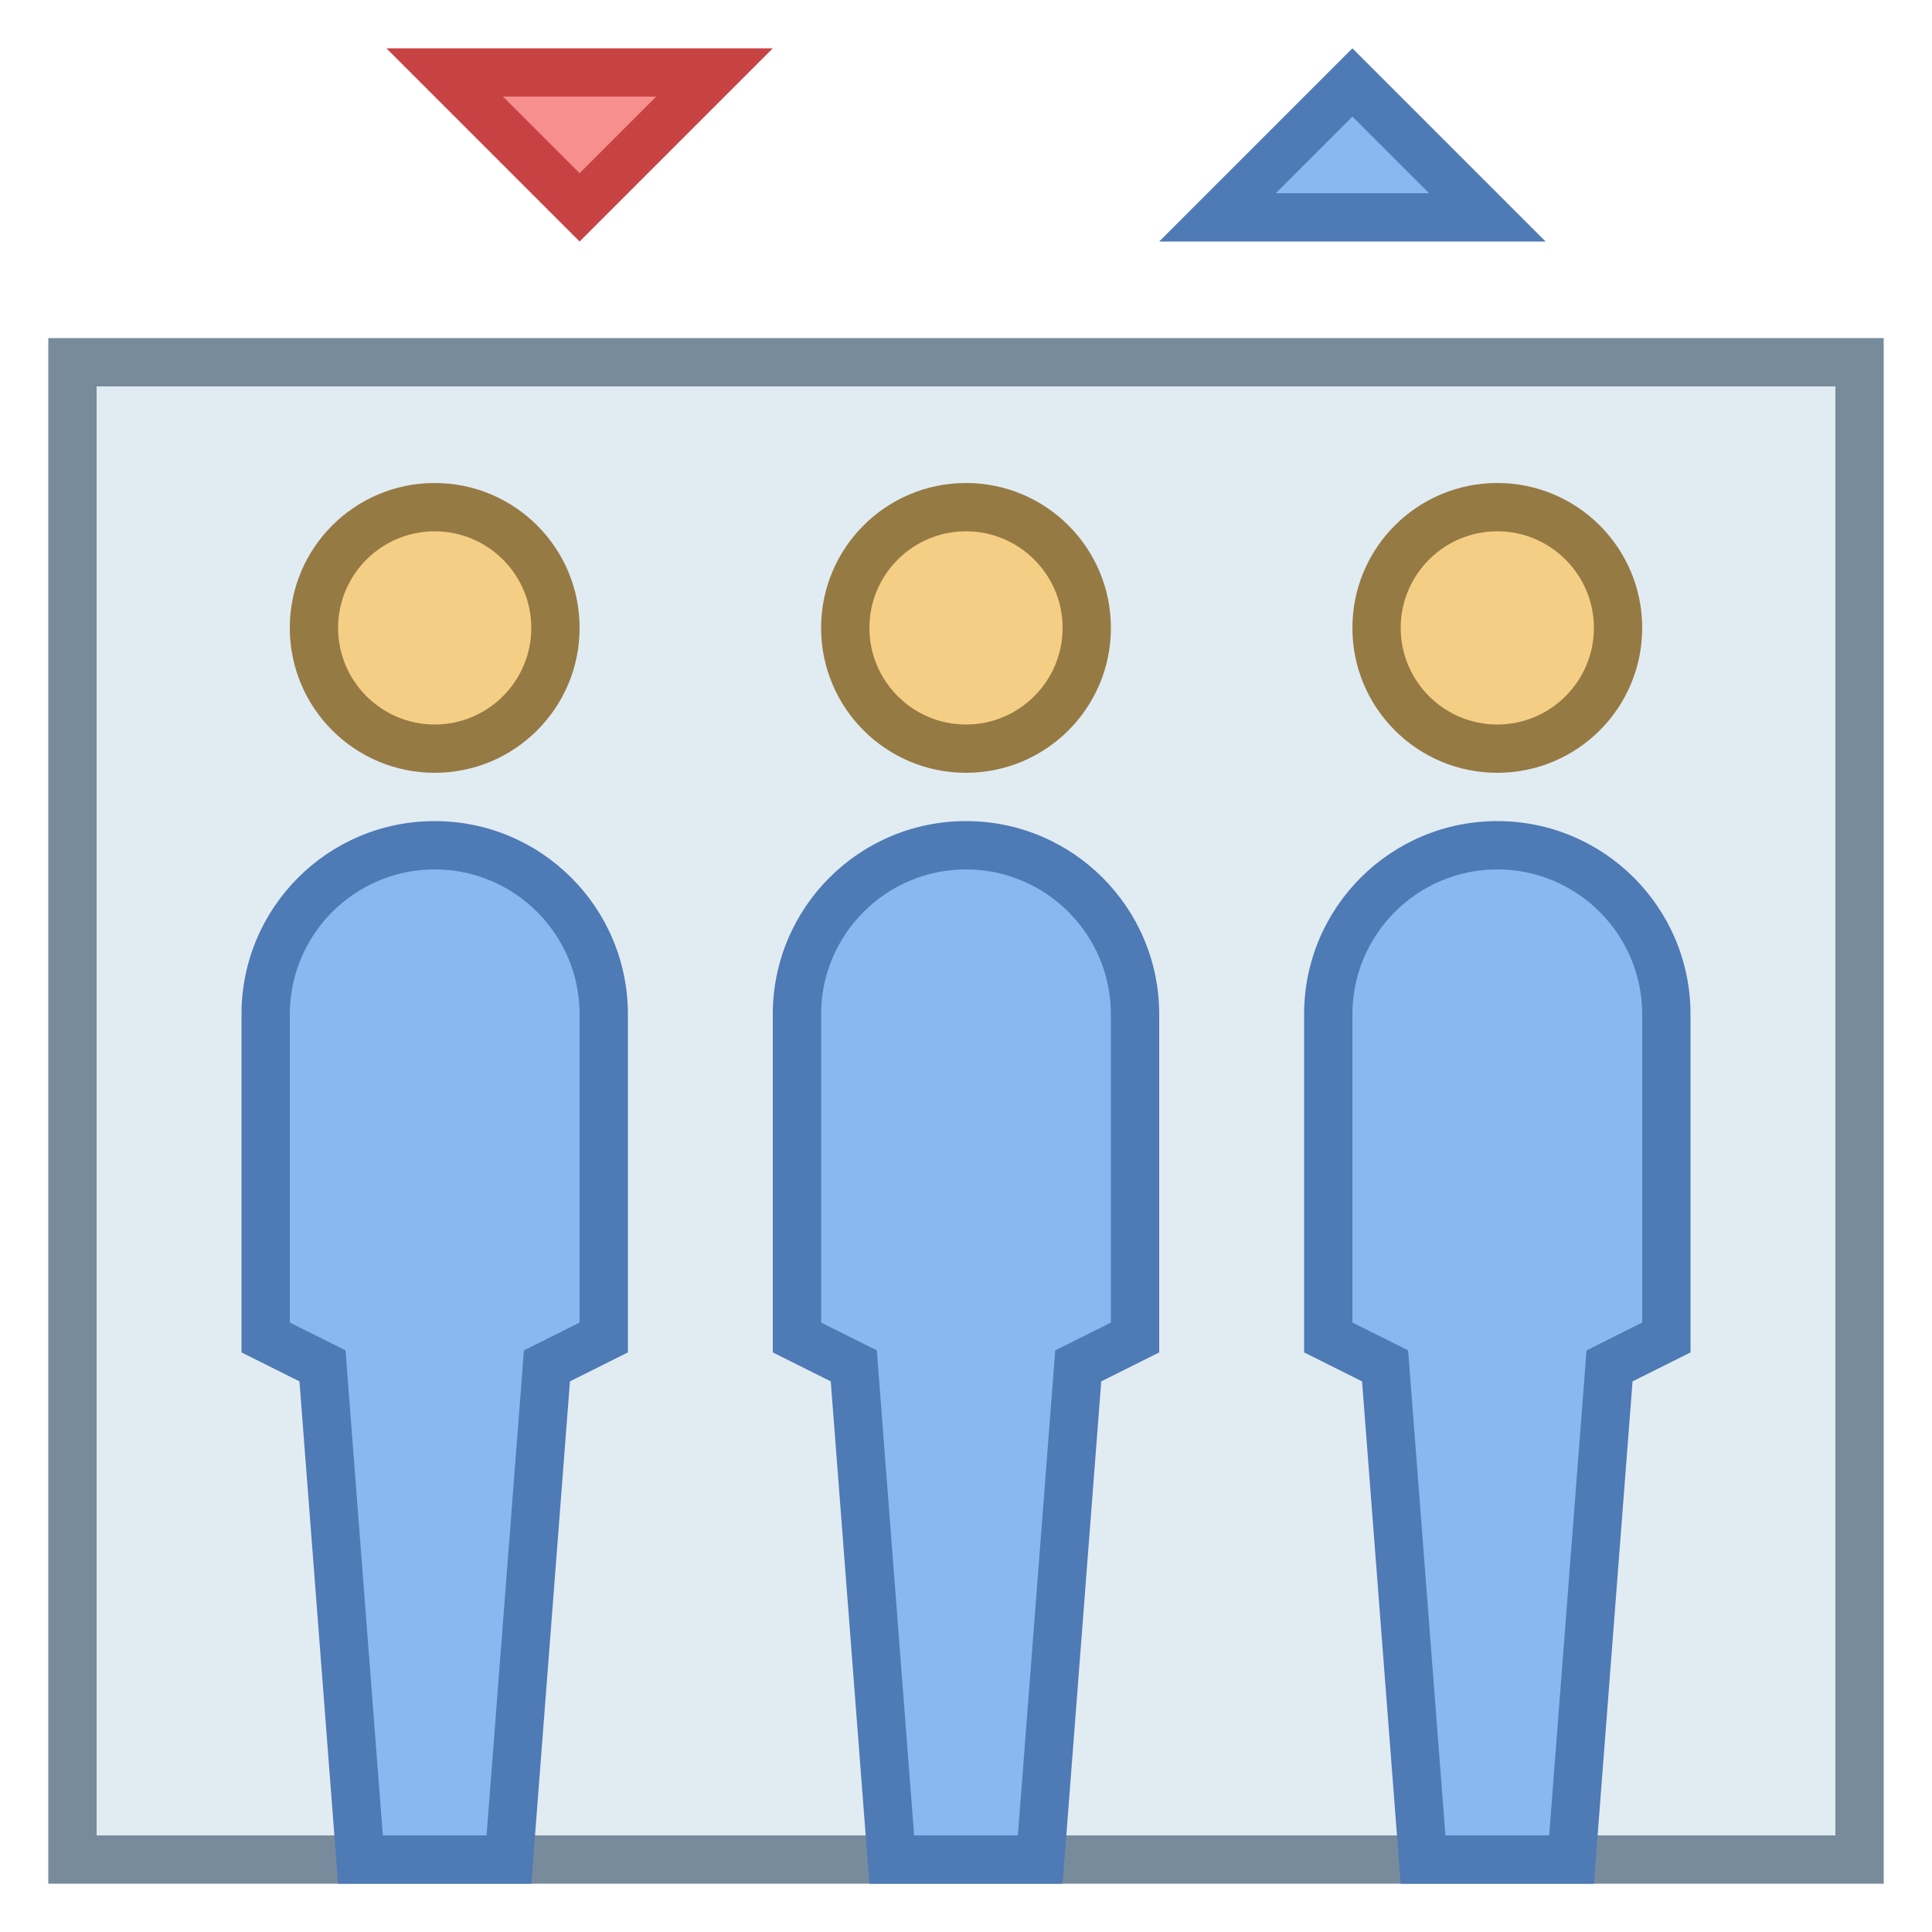
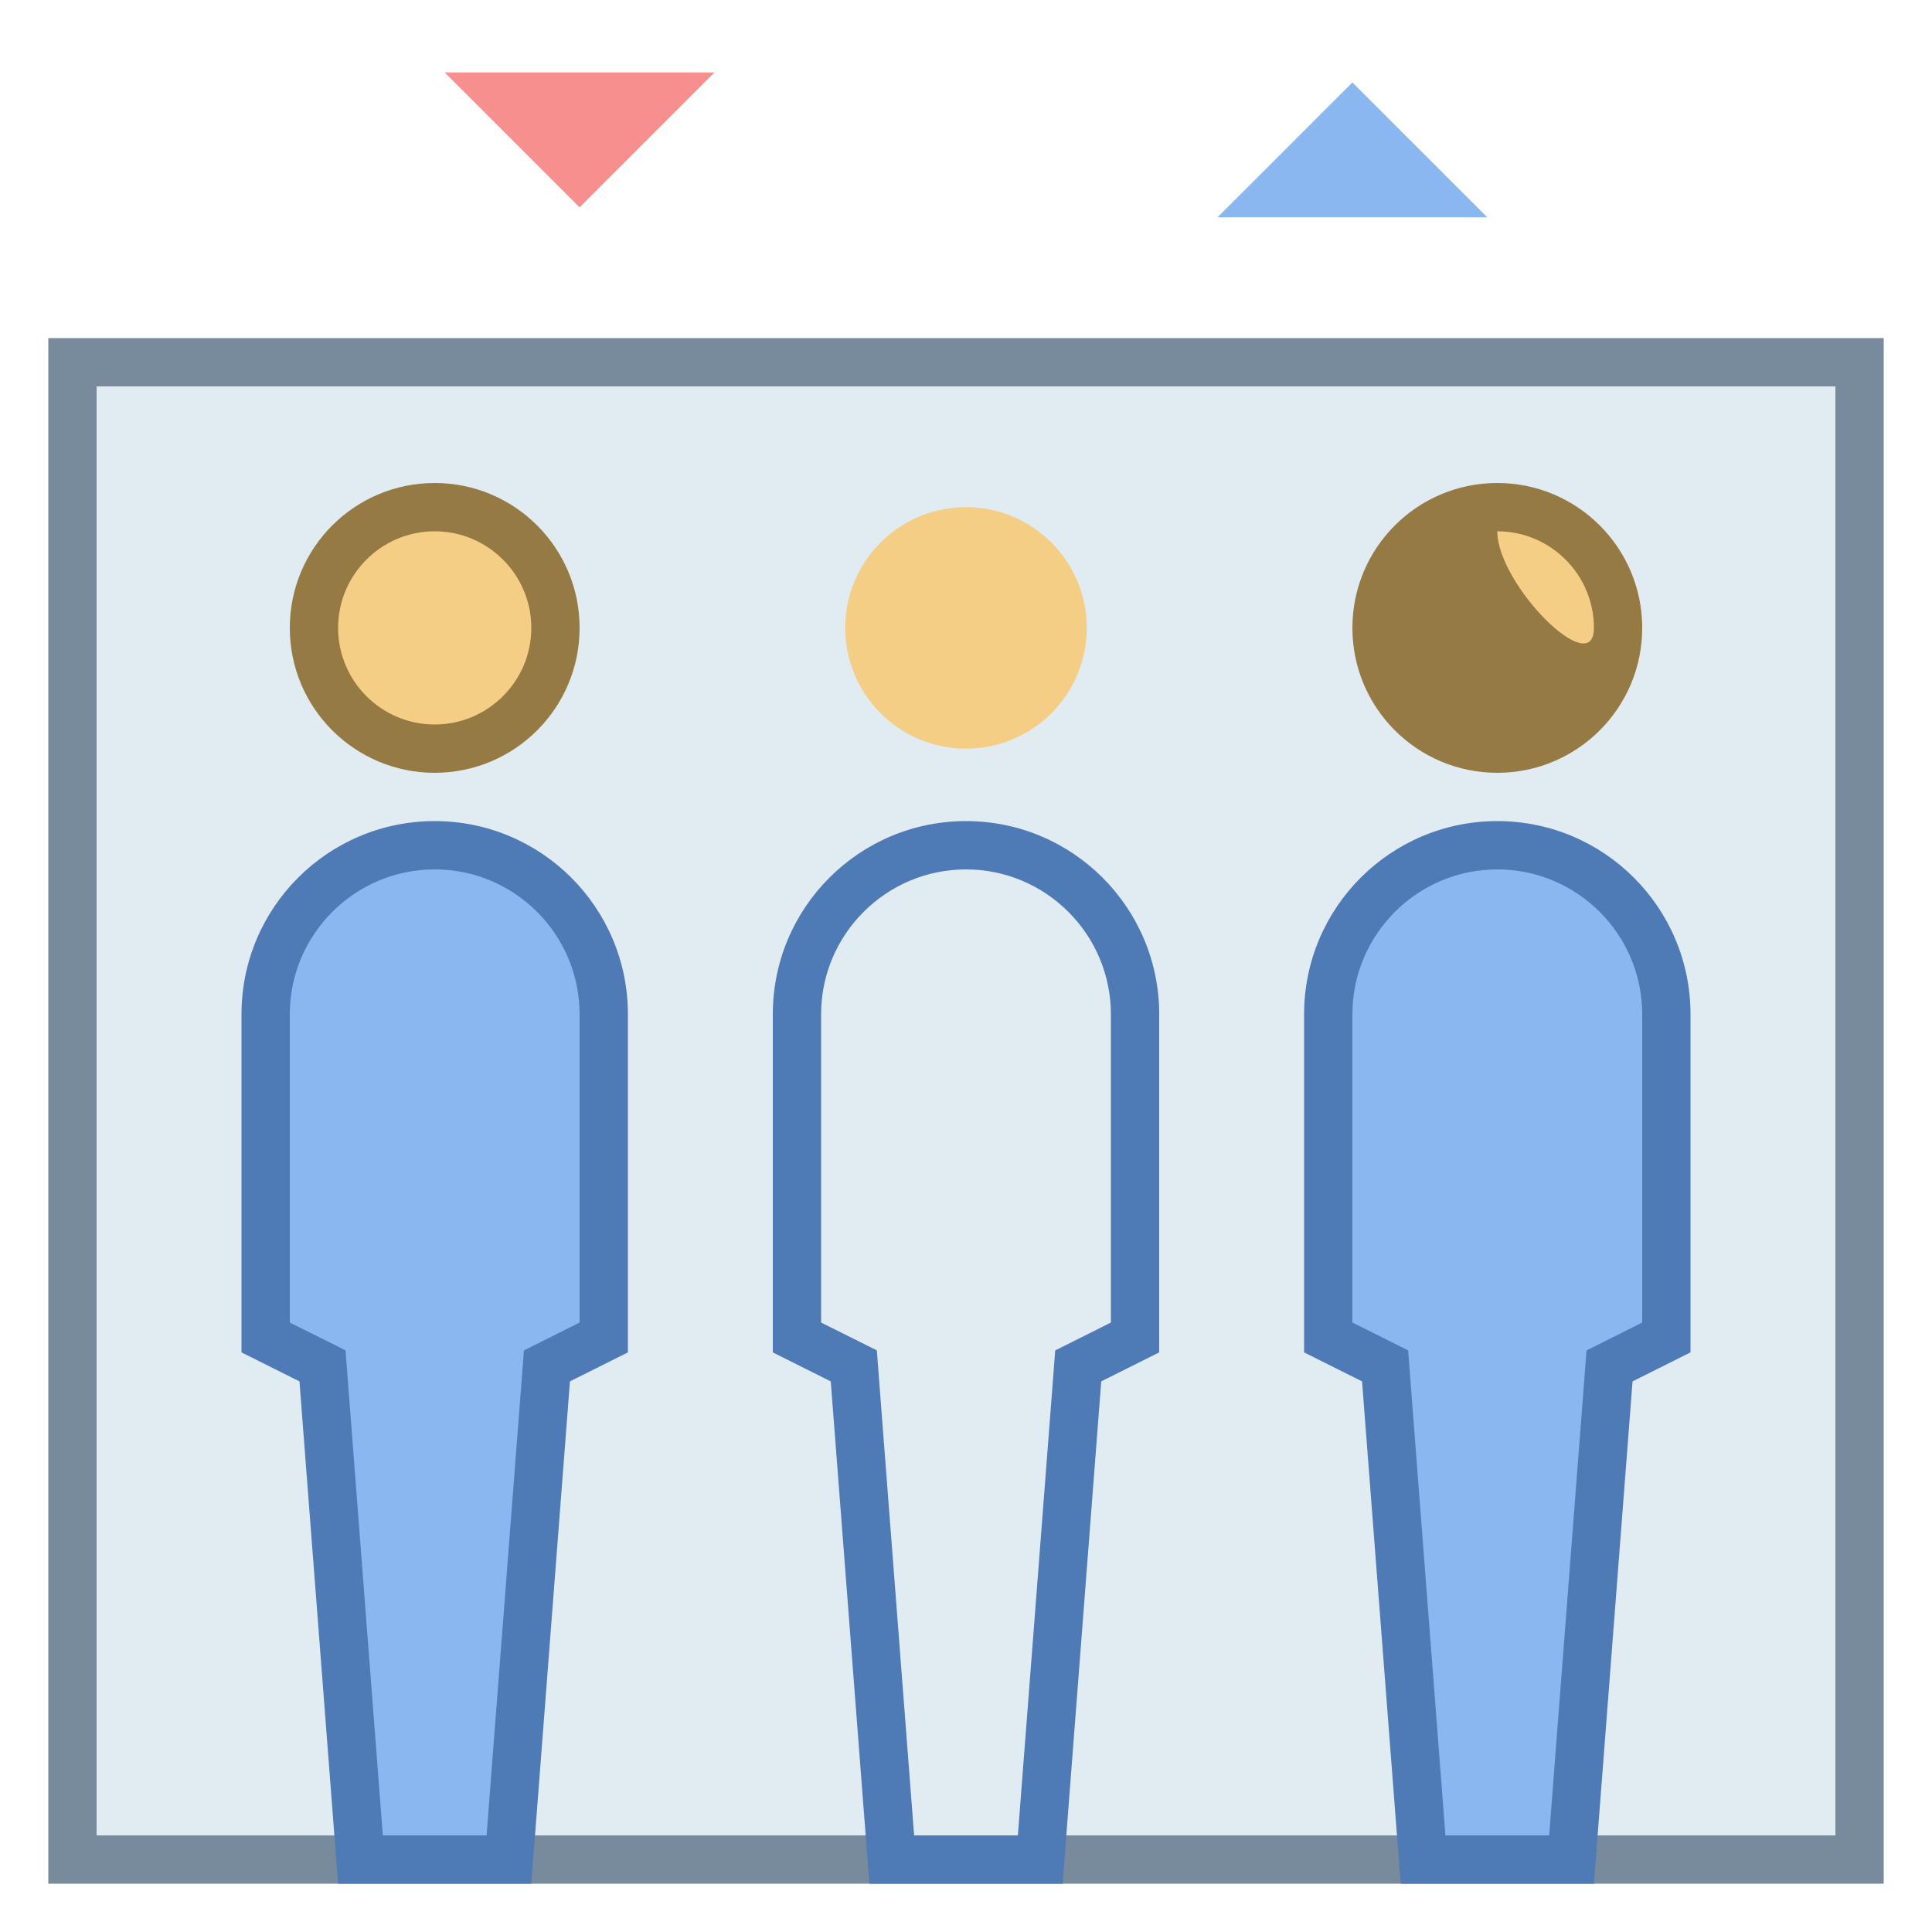
<svg xmlns="http://www.w3.org/2000/svg" version="1.1" id="Layer_1" x="0px" y="0px" viewBox="0 0 40 40" style="enable-background:new 0 0 40 40;" xml:space="preserve">
  <g>
    <rect x="1.5" y="7.5" style="fill:#E1EBF2;" width="37" height="31" />
    <g>
      <path style="fill:#788B9C;" d="M38,8v30H2V8H38 M39,7H1v32h38V7L39,7z" />
    </g>
  </g>
  <g>
    <polygon style="fill:#8BB7F0;" points="25.207,4.5 28,1.707 30.793,4.5  " />
    <g>
-       <path style="fill:#4E7AB5;" d="M28,2.414L29.586,4h-3.172L28,2.414 M28,1l-4,4h8L28,1L28,1z" />
-     </g>
+       </g>
  </g>
  <g>
    <polygon style="fill:#F78F8F;" points="9.207,1.5 14.793,1.5 12,4.293  " />
    <g>
-       <path style="fill:#C74343;" d="M13.586,2L12,3.586L10.414,2H13.586 M16,1H8l4,4L16,1L16,1z" />
-     </g>
+       </g>
  </g>
  <g>
    <circle style="fill:#F5CE85;" cx="20" cy="13" r="2.5" />
-     <path style="fill:#967A44;" d="M20,11c1.103,0,2,0.897,2,2s-0.897,2-2,2s-2-0.897-2-2S18.897,11,20,11 M20,10c-1.657,0-3,1.343-3,3   s1.343,3,3,3s3-1.343,3-3S21.657,10,20,10L20,10z" />
  </g>
  <g>
    <g>
-       <path style="fill:#8BB7F0;" d="M18.463,38.5l-0.786-10.221L16.5,27.691V21c0-1.93,1.57-3.5,3.5-3.5s3.5,1.57,3.5,3.5v6.691    l-1.177,0.588L21.537,38.5H18.463z" />
-     </g>
+       </g>
    <g>
      <path style="fill:#4E7AB5;" d="M20,18c1.654,0,3,1.346,3,3v6.382l-0.647,0.324l-0.506,0.253l-0.043,0.565L21.074,38h-2.148    l-0.729-9.477l-0.043-0.565l-0.506-0.253L17,27.382V21C17,19.346,18.346,18,20,18 M20,17c-2.209,0-4,1.791-4,4v7l1.2,0.6L18,39h4    l0.8-10.4L24,28v-7C24,18.791,22.209,17,20,17L20,17z" />
    </g>
  </g>
  <g>
    <circle style="fill:#F5CE85;" cx="31" cy="13" r="2.5" />
-     <path style="fill:#967A44;" d="M31,11c1.103,0,2,0.897,2,2s-0.897,2-2,2s-2-0.897-2-2S29.897,11,31,11 M31,10c-1.657,0-3,1.343-3,3   s1.343,3,3,3s3-1.343,3-3S32.657,10,31,10L31,10z" />
+     <path style="fill:#967A44;" d="M31,11c1.103,0,2,0.897,2,2s-2-0.897-2-2S29.897,11,31,11 M31,10c-1.657,0-3,1.343-3,3   s1.343,3,3,3s3-1.343,3-3S32.657,10,31,10L31,10z" />
  </g>
  <g>
    <g>
      <path style="fill:#8BB7F0;" d="M29.463,38.5l-0.786-10.221L27.5,27.691V21c0-1.93,1.57-3.5,3.5-3.5s3.5,1.57,3.5,3.5v6.691    l-1.177,0.588L32.537,38.5H29.463z" />
    </g>
    <g>
      <path style="fill:#4E7AB5;" d="M31,18c1.654,0,3,1.346,3,3v6.382l-0.647,0.324l-0.506,0.253l-0.043,0.565L32.074,38h-2.148    l-0.729-9.477l-0.043-0.565l-0.506-0.253L28,27.382V21C28,19.346,29.346,18,31,18 M31,17c-2.209,0-4,1.791-4,4v7l1.2,0.6L29,39h4    l0.8-10.4L35,28v-7C35,18.791,33.209,17,31,17L31,17z" />
    </g>
  </g>
  <g>
    <circle style="fill:#F5CE85;" cx="9" cy="13" r="2.5" />
    <path style="fill:#967A44;" d="M9,11c1.103,0,2,0.897,2,2s-0.897,2-2,2s-2-0.897-2-2S7.897,11,9,11 M9,10c-1.657,0-3,1.343-3,3   s1.343,3,3,3s3-1.343,3-3S10.657,10,9,10L9,10z" />
  </g>
  <g>
    <g>
      <path style="fill:#8BB7F0;" d="M7.463,38.5L6.677,28.279L5.5,27.691V21c0-1.93,1.57-3.5,3.5-3.5s3.5,1.57,3.5,3.5v6.691    l-1.177,0.588L10.537,38.5H7.463z" />
    </g>
    <g>
      <path style="fill:#4E7AB5;" d="M9,18c1.654,0,3,1.346,3,3v6.382l-0.647,0.324l-0.506,0.253l-0.043,0.565L10.074,38H7.926    l-0.729-9.477l-0.043-0.565l-0.506-0.253L6,27.382V21C6,19.346,7.346,18,9,18 M9,17c-2.209,0-4,1.791-4,4v7l1.2,0.6L7,39h4    l0.8-10.4L13,28v-7C13,18.791,11.209,17,9,17L9,17z" />
    </g>
  </g>
</svg>